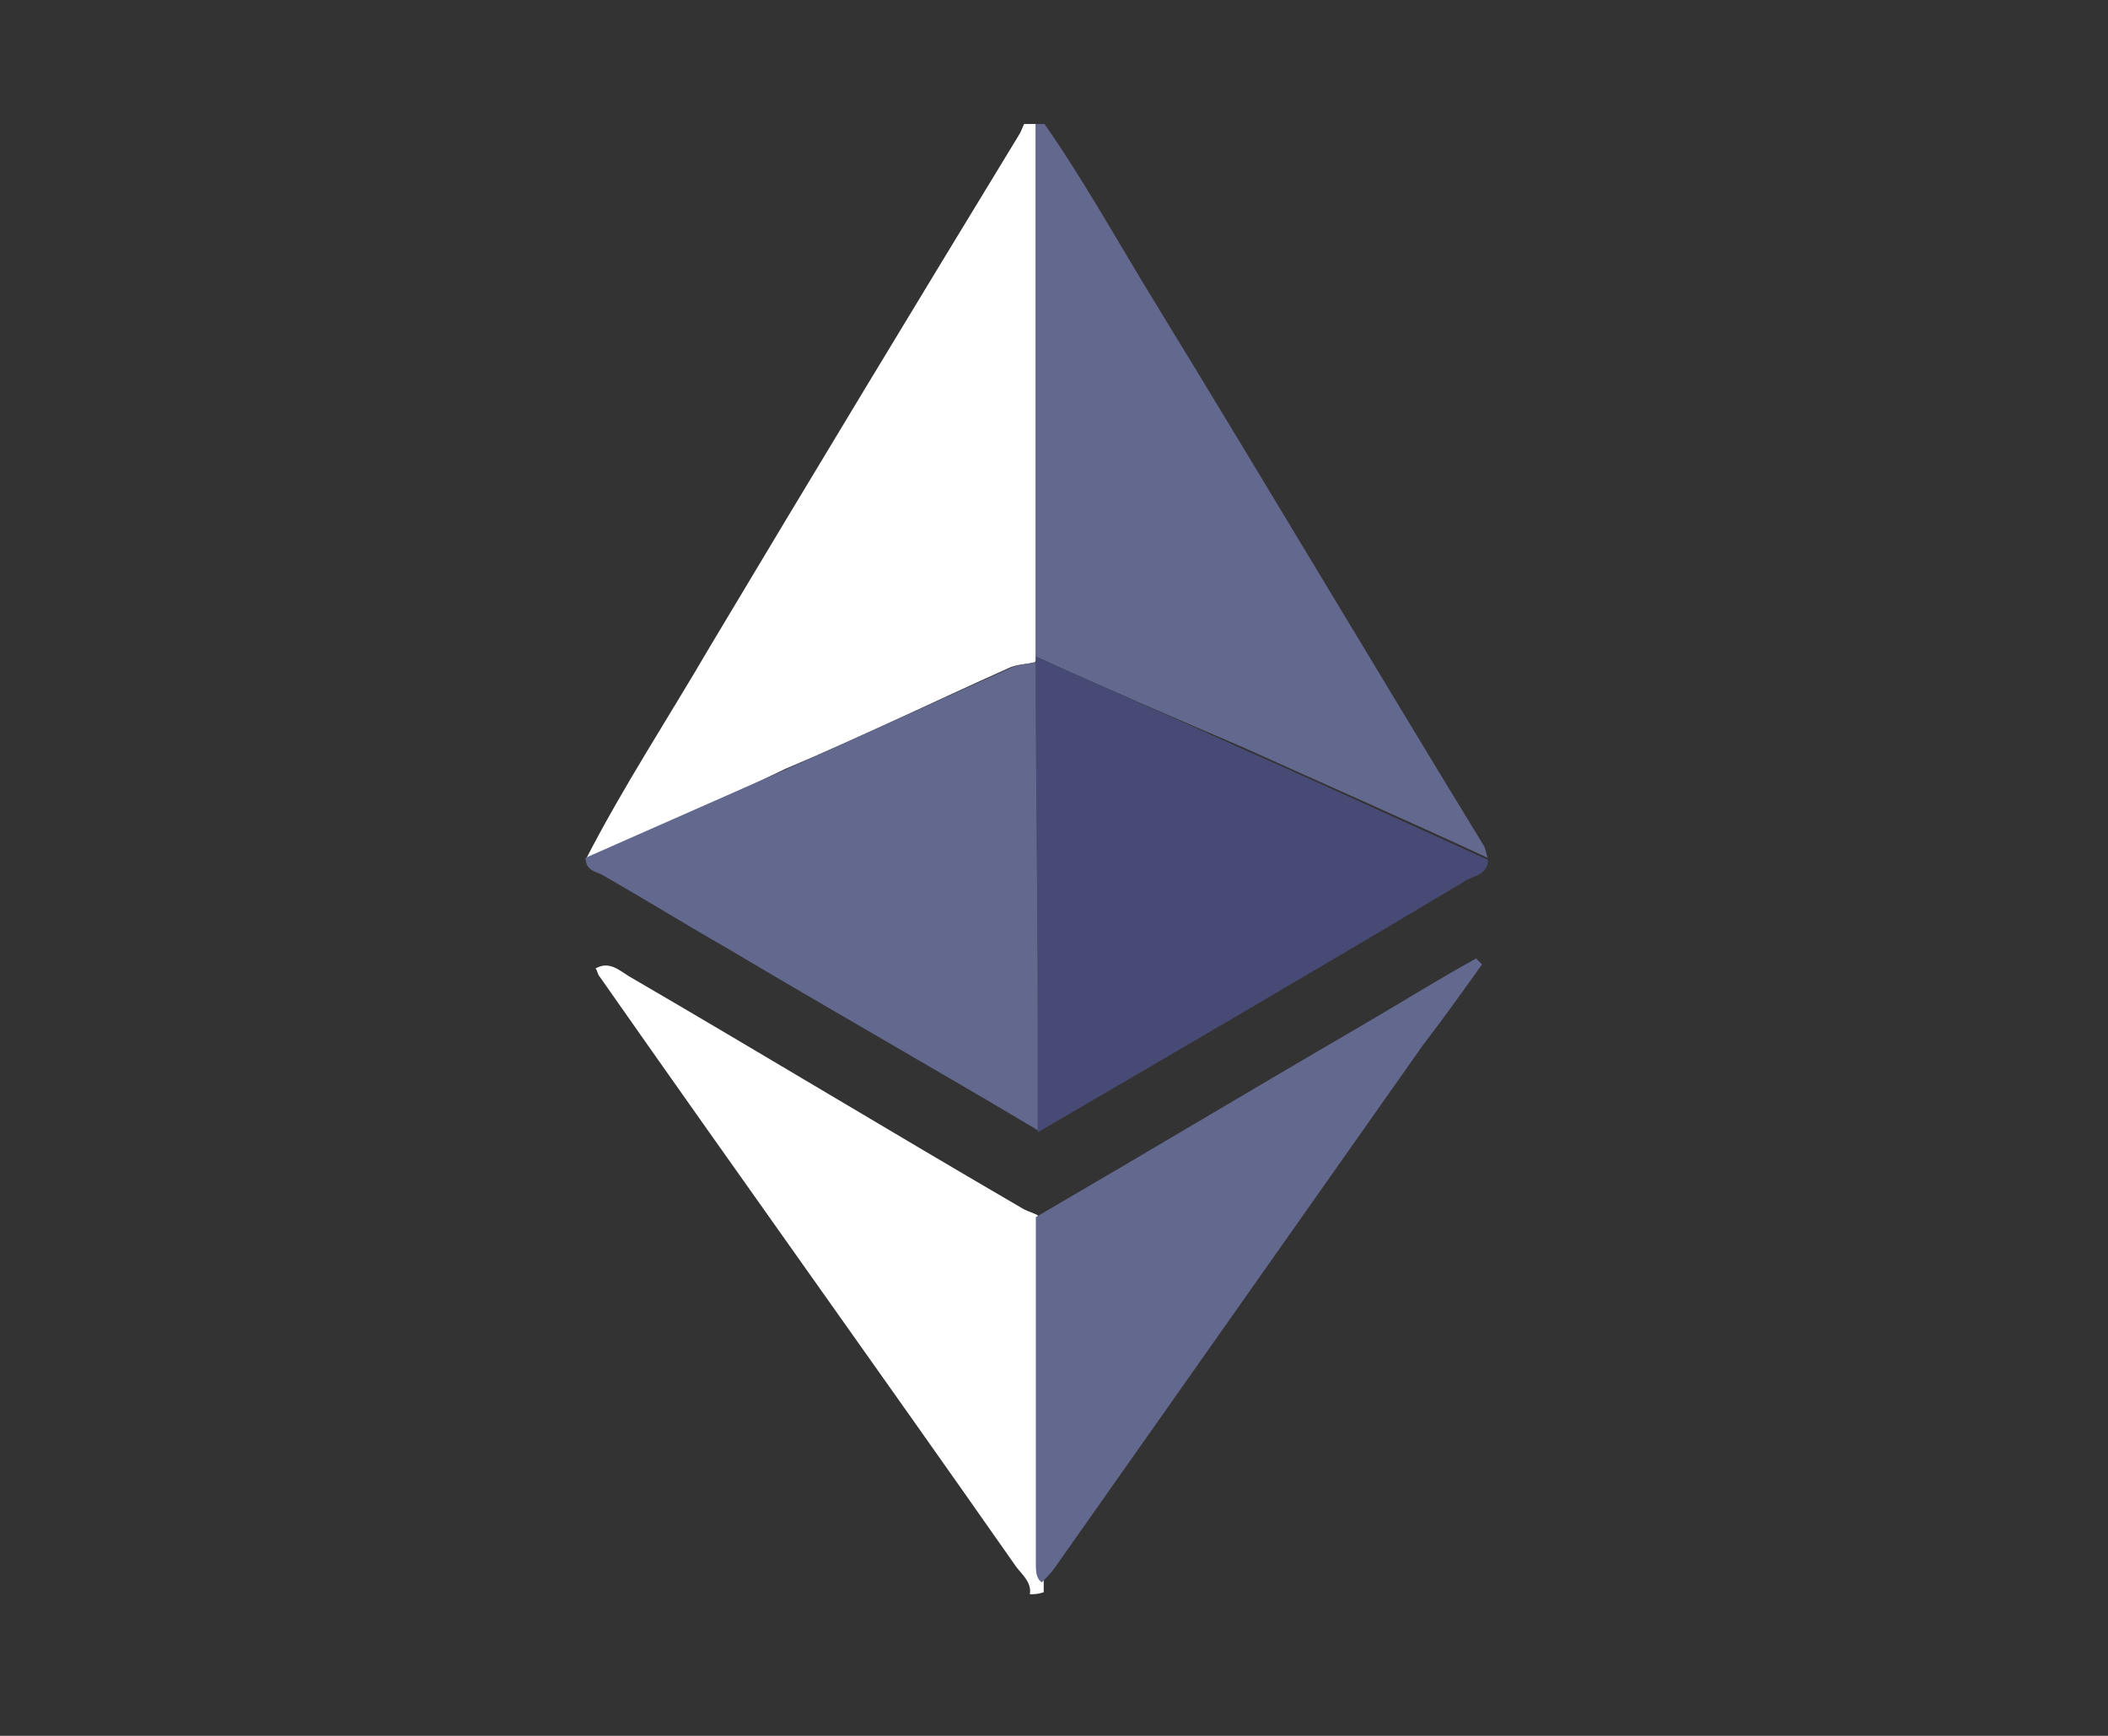
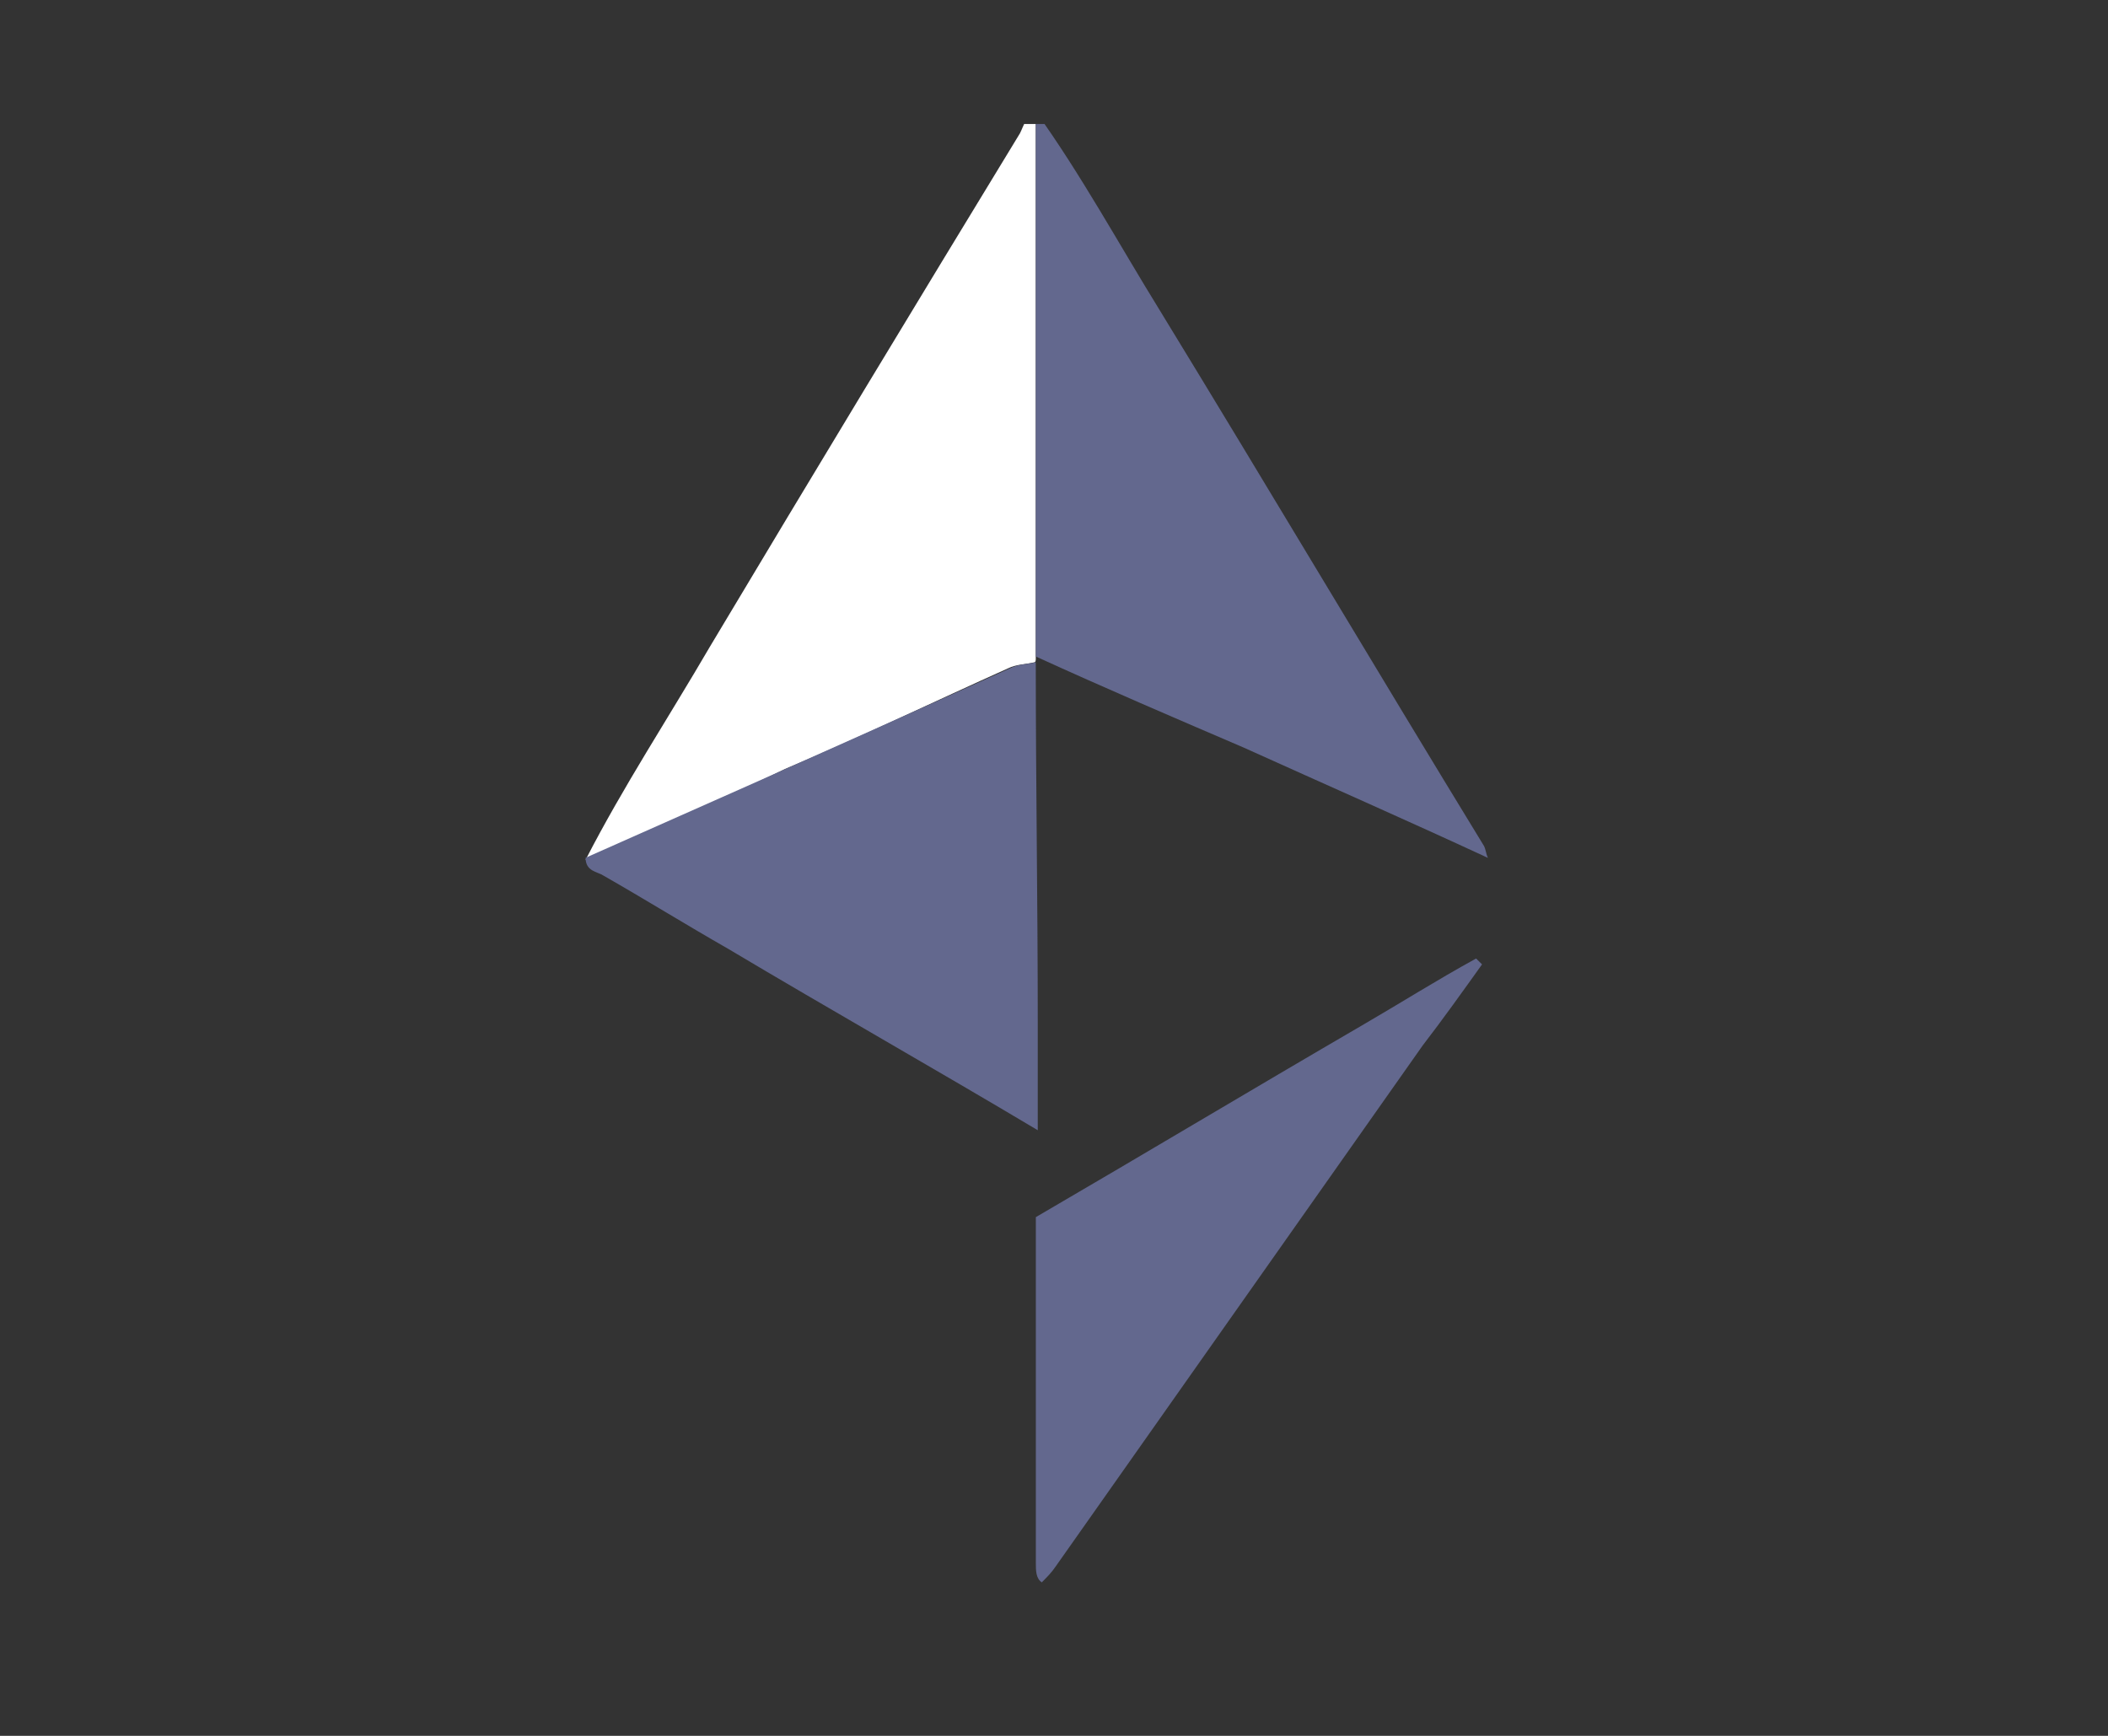
<svg xmlns="http://www.w3.org/2000/svg" width="34" height="28" viewBox="0 0 34 28" fill="none">
  <rect x="0" y="0" width="34" height="28" fill="#333333" stroke="none" />
  <g clip-path="url(#clip0_21752_8396)">
-     <path d="M16.611 25.716C16.643 25.525 16.484 25.398 16.388 25.27C14.159 22.086 11.898 18.933 9.669 15.749C9.637 15.717 9.637 15.653 9.605 15.622C9.828 15.494 9.988 15.653 10.147 15.749C12.28 16.991 14.382 18.265 16.516 19.507C16.579 19.538 16.675 19.57 16.738 19.602C16.738 21.449 16.738 23.328 16.738 25.175C16.738 25.27 16.738 25.398 16.834 25.493C16.834 25.557 16.834 25.621 16.834 25.684C16.738 25.716 16.675 25.716 16.611 25.716Z" fill="white" />
    <path d="M9.445 13.869C10.05 12.691 10.783 11.576 11.451 10.43C13.107 7.659 14.763 4.921 16.451 2.15C16.515 2.023 16.547 1.864 16.706 1.832C16.706 4.762 16.706 7.691 16.706 10.621C16.706 10.653 16.706 10.685 16.674 10.685C16.547 10.716 16.387 10.716 16.26 10.78C15.05 11.322 13.872 11.895 12.662 12.404C11.611 12.914 10.528 13.391 9.445 13.869Z" fill="white" />
    <path d="M16.707 10.59C16.707 7.66 16.707 4.73 16.707 1.801C17.439 2.82 18.044 3.934 18.713 5.017C20.465 7.883 22.184 10.781 23.936 13.647C23.967 13.71 23.967 13.774 23.999 13.838C22.694 13.233 21.388 12.659 20.051 12.055C18.936 11.577 17.822 11.099 16.707 10.59Z" fill="#63688E" />
-     <path d="M16.707 10.59C17.822 11.099 18.936 11.577 20.051 12.086C21.356 12.66 22.662 13.265 23.999 13.87C23.999 14.124 23.744 14.124 23.617 14.22C21.324 15.589 19.032 16.927 16.739 18.264C16.739 17.691 16.739 17.086 16.739 16.513C16.739 14.57 16.707 12.66 16.707 10.717C16.707 10.653 16.707 10.622 16.707 10.59Z" fill="#464A75" />
-     <path d="M16.706 10.684C16.706 12.626 16.738 14.537 16.738 16.479C16.738 17.052 16.738 17.657 16.738 18.231C15.082 17.243 13.394 16.288 11.738 15.301C11.069 14.919 10.401 14.505 9.732 14.123C9.636 14.059 9.445 14.059 9.445 13.836C10.528 13.358 11.611 12.881 12.693 12.403C13.903 11.862 15.082 11.32 16.292 10.779C16.419 10.715 16.547 10.715 16.706 10.684Z" fill="#63688E" />
+     <path d="M16.706 10.684C16.706 12.626 16.738 14.537 16.738 16.479C16.738 17.052 16.738 17.657 16.738 18.231C15.082 17.243 13.394 16.288 11.738 15.301C11.069 14.919 10.401 14.505 9.732 14.123C9.636 14.059 9.445 14.059 9.445 13.836C13.903 11.862 15.082 11.32 16.292 10.779C16.419 10.715 16.547 10.715 16.706 10.684Z" fill="#63688E" />
    <path d="M16.803 25.524C16.707 25.46 16.707 25.332 16.707 25.205C16.707 23.358 16.707 21.479 16.707 19.633C18.458 18.613 20.21 17.563 21.961 16.544C22.566 16.193 23.171 15.811 23.808 15.461C23.84 15.493 23.872 15.525 23.904 15.556C23.585 16.002 23.267 16.448 22.948 16.862C20.974 19.664 19 22.467 17.026 25.269C16.962 25.364 16.898 25.428 16.803 25.524Z" fill="#63688E" />
  </g>
  <defs>
    <clipPath id="clip0_21752_8396">
      <rect width="17" height="24" fill="white" transform="translate(8.5 2)" />
    </clipPath>
  </defs>
</svg>